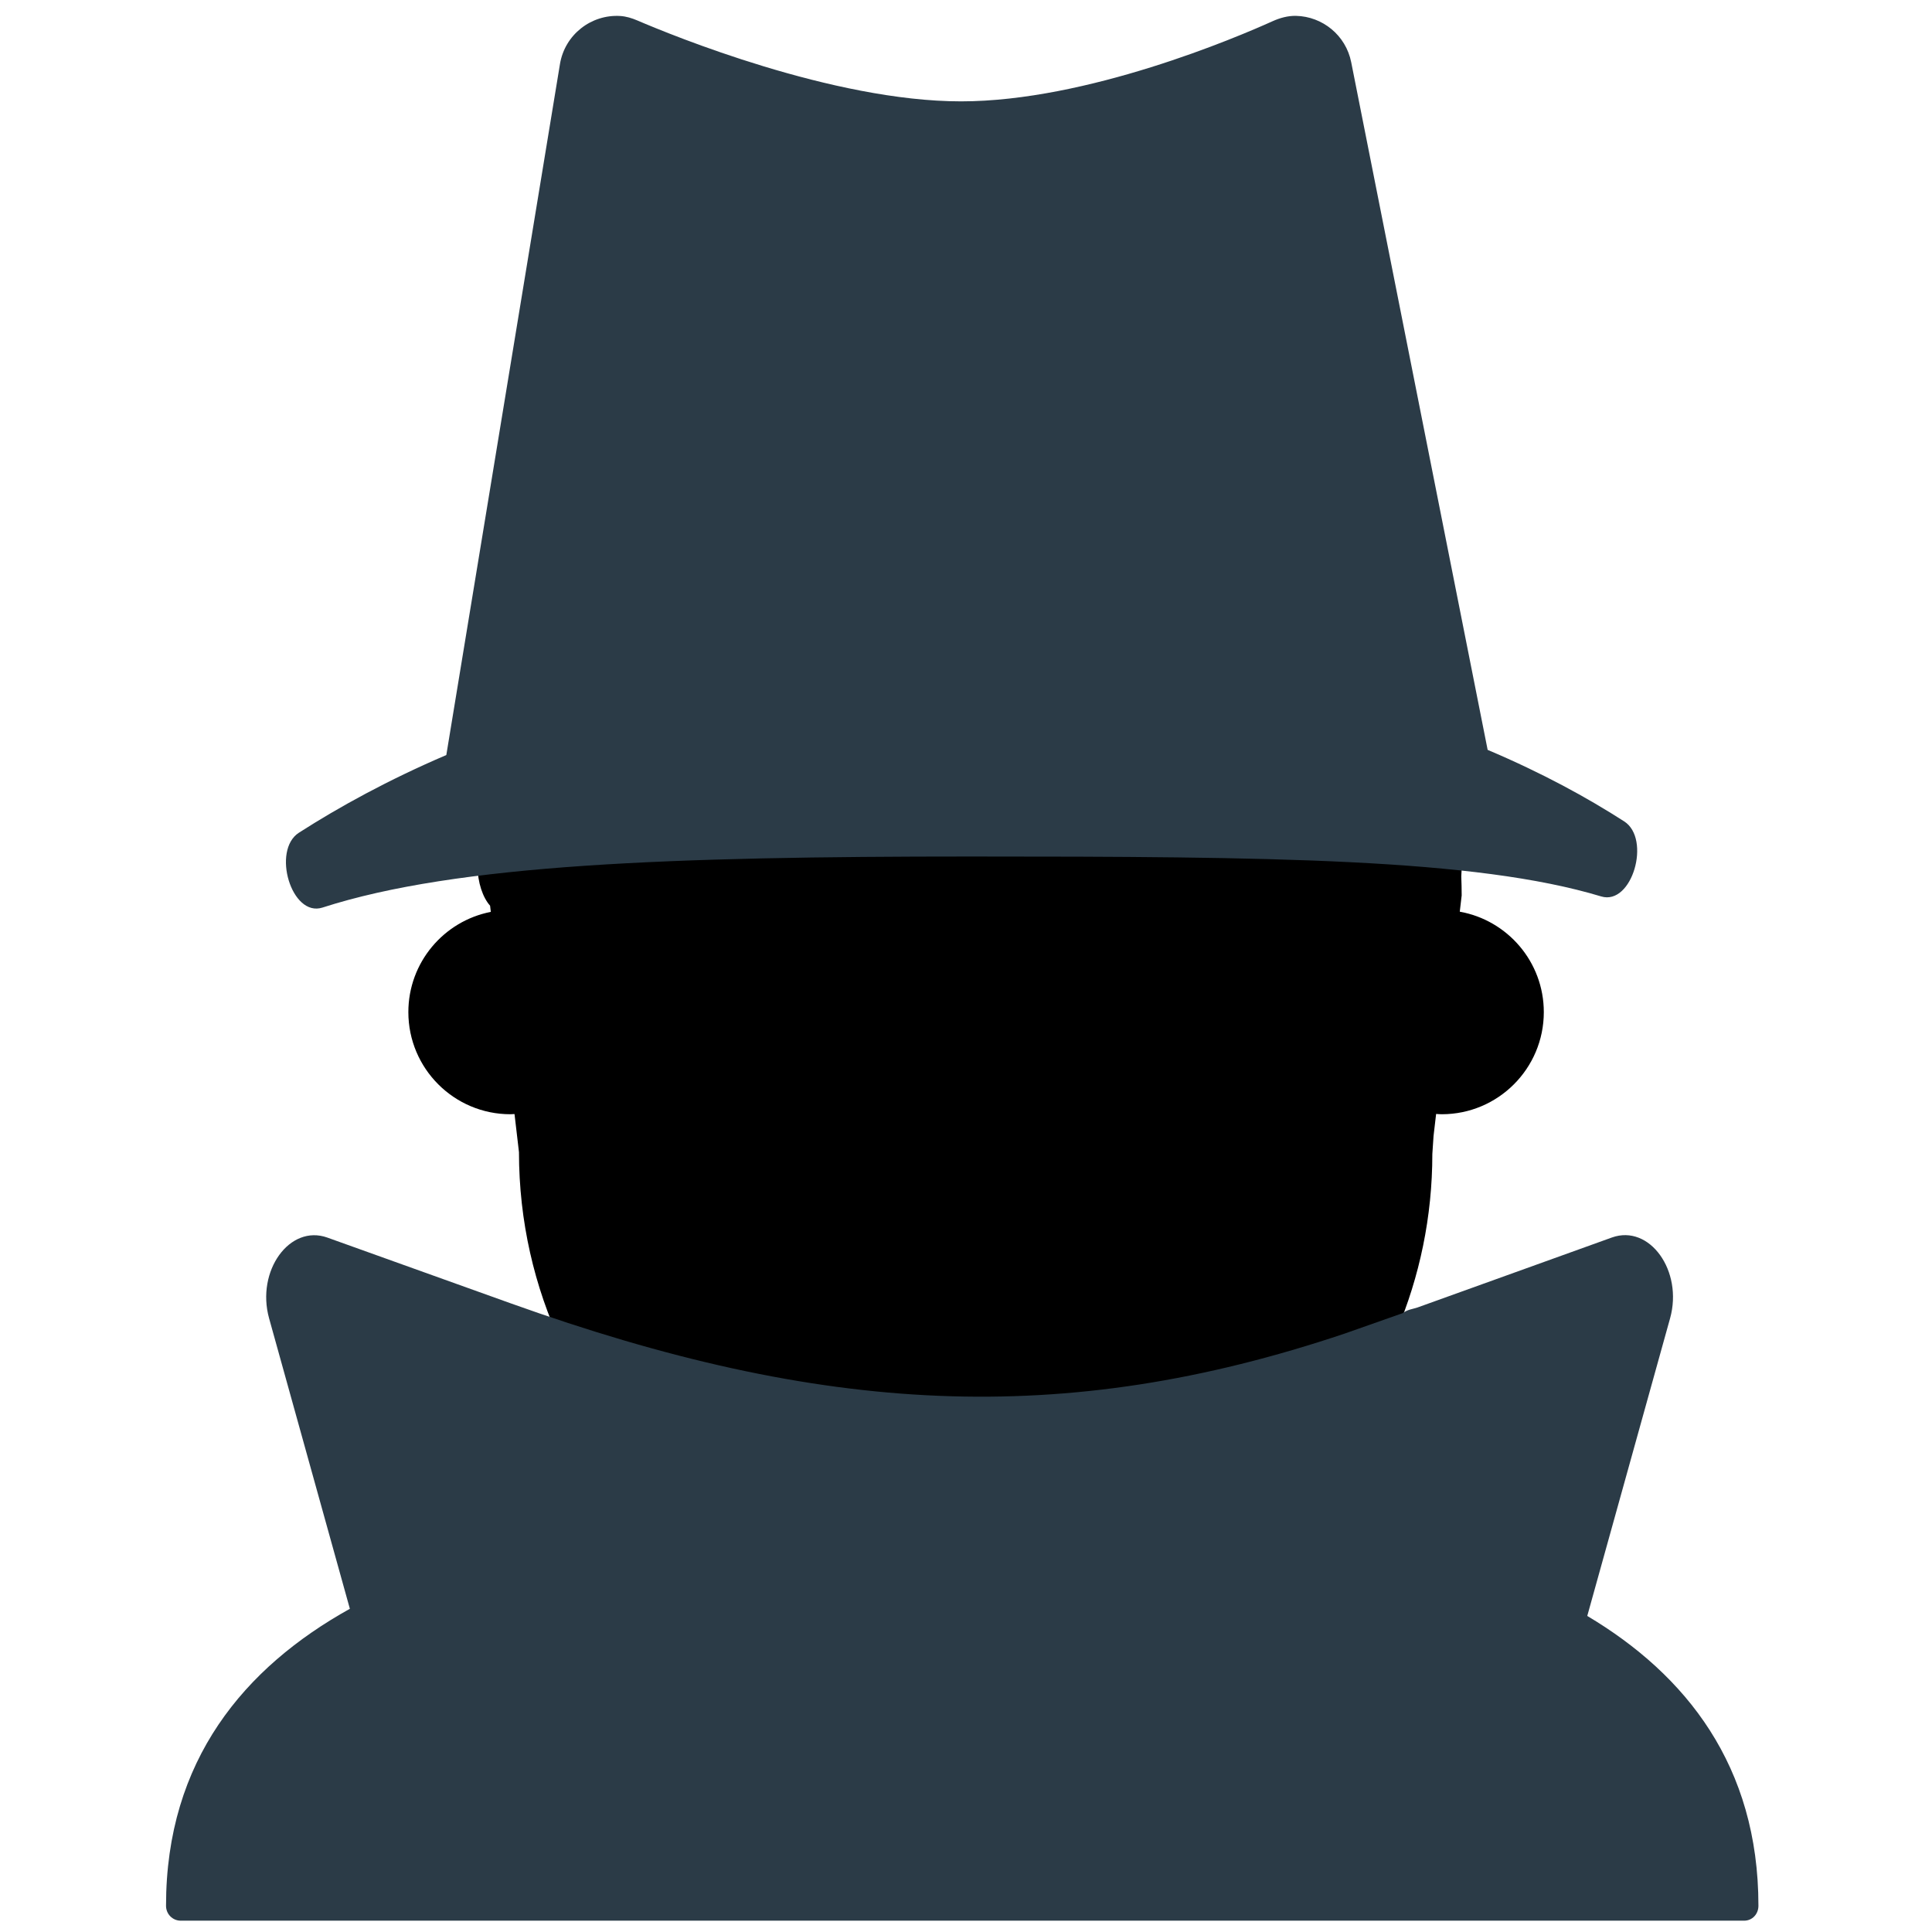
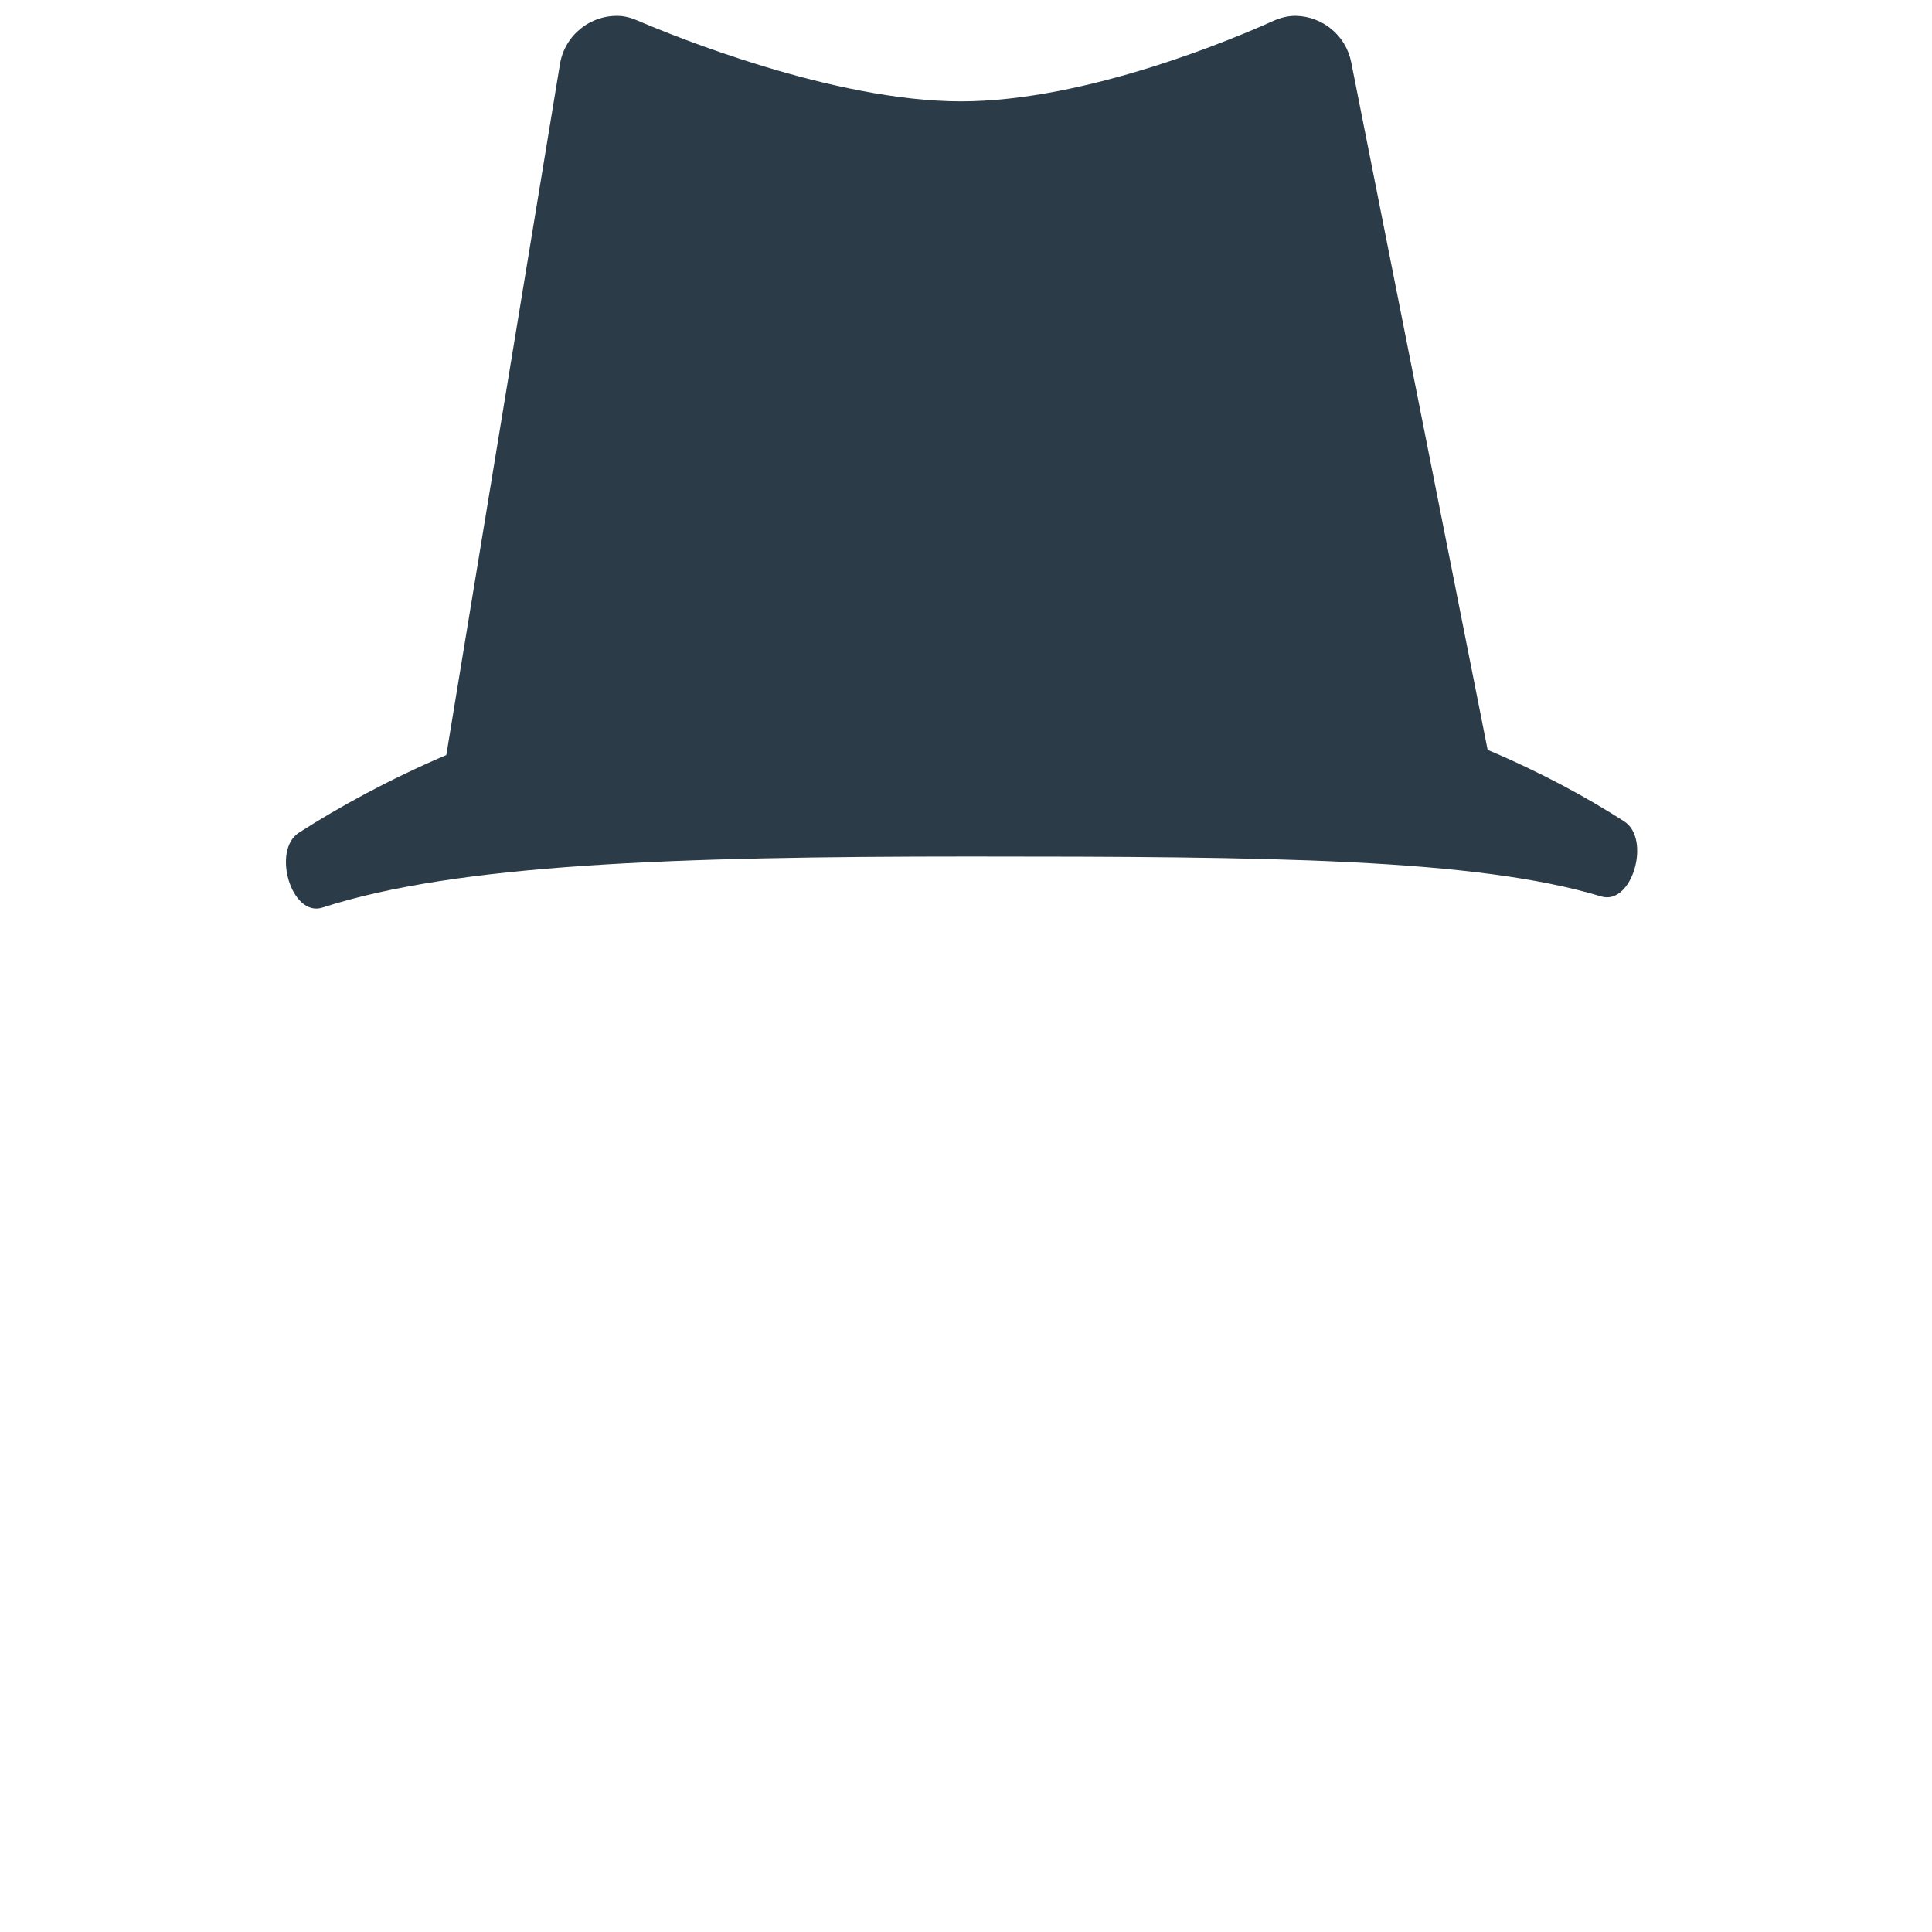
<svg xmlns="http://www.w3.org/2000/svg" version="1.1" x="0px" y="0px" viewBox="0 0 512 512" enable-background="new 0 0 512 512" xml:space="preserve">
  <g id="Layer_2">
-     <path d="M386.855,241.607l0.504-4.313c0-1.685-0.043-3.36-0.107-5.03c0.07-1.01,0.107-2.114,0.107-3.313c0-5.99,0-8.843,0-10.101   c0-0.026,0-0.263,0-0.881c0-2.096,0-8.638,0-26.716c0-50.027-20.382-116.93-104.559-121.112v-0.207h-39.474   c-91.277,0-116.76,60.526-116.76,117.073c0,26.56,0,32.028,0,32.959c0-0.009,0,0.031,0,0.17c0,0.538,0,2.603,0,9.455   c0,4.233,1.373,8.263,3.313,10.429l0.192,1.638c0,0-0.001,0-0.002,0c-12.448,2.428-21.851,13.402-21.851,26.564   c0,14.942,12.118,27.064,27.053,27.064c0.364,0,0.717-0.04,1.078-0.054l1.183,10.098c0,36.647,16.3,69.485,42.042,91.664   c21.208,18.436,48.905,29.603,79.214,29.603c66.698,0,120.797-54.083,120.797-120.791l0.32-4.773l0.681-5.823   c0.495,0.027,0.984,0.075,1.486,0.075c14.935,0,27.053-12.122,27.053-27.064C409.125,254.917,399.506,243.871,386.855,241.607z" />
-   </g>
+     </g>
  <g id="Layer_3">
    <path fill="#2B3B47" d="M430.429,217.678c-9.769-6.282-21.768-12.857-36.187-18.955L358.085,16.497   c-1.426-7.186-7.652-12.133-14.609-12.293c-2.154-0.05-4.271,0.536-6.235,1.422c-9.288,4.193-49.096,21.234-82.568,21.234   c-33.949,0-76.709-17.549-85.745-21.427c-1.468-0.63-3.005-1.105-4.6-1.199c-7.632-0.45-14.647,4.919-15.937,12.764   l-30.112,183.093c-15.417,6.601-28.393,13.749-39.052,20.579c-7.285,4.668-1.999,22.502,6.235,19.844   c35.633-11.504,92.695-13.527,171.714-13.527c79.123,0,133.772,0.49,167.155,10.578   C432.534,240.043,437.636,222.313,430.429,217.678z" />
  </g>
  <g id="Layer_4">
-     <path fill="#2B3B47" d="M420.641,428.243l21.951-78.883c3.491-12.567-5.443-24.984-15.419-21.411l-51.546,18.556   c-1.259,0.423-2.552,0.495-3.908,1.495c0,0-0.001,0-0.001,0l-15.378,5.416c-74.658,25.091-138.386,21.568-221.052-8.038   l-48.537-17.406c-9.976-3.573-18.93,8.832-15.439,21.399l21.406,76.975C64.83,441.861,44,466.46,44,505.017   c0,0.013,0,0.026,0,0.039c0,2.177,1.719,3.943,3.896,3.943h38.252h29.507h19.892h14.559h213.732h5.552h5.177h23.722h63.928   c2.175,0,3.784-1.765,3.784-3.941c0-0.014,0-0.028,0-0.042C466,467.998,446.855,443.843,420.641,428.243z" />
-   </g>
+     </g>
</svg>